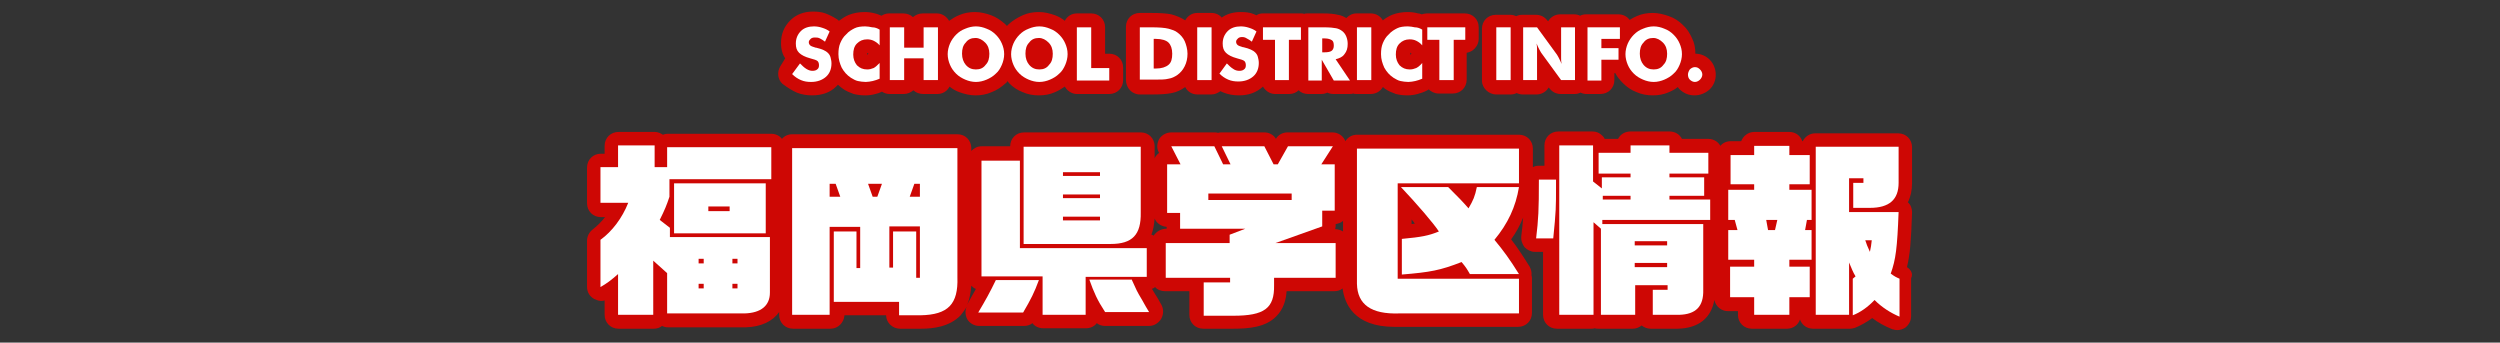
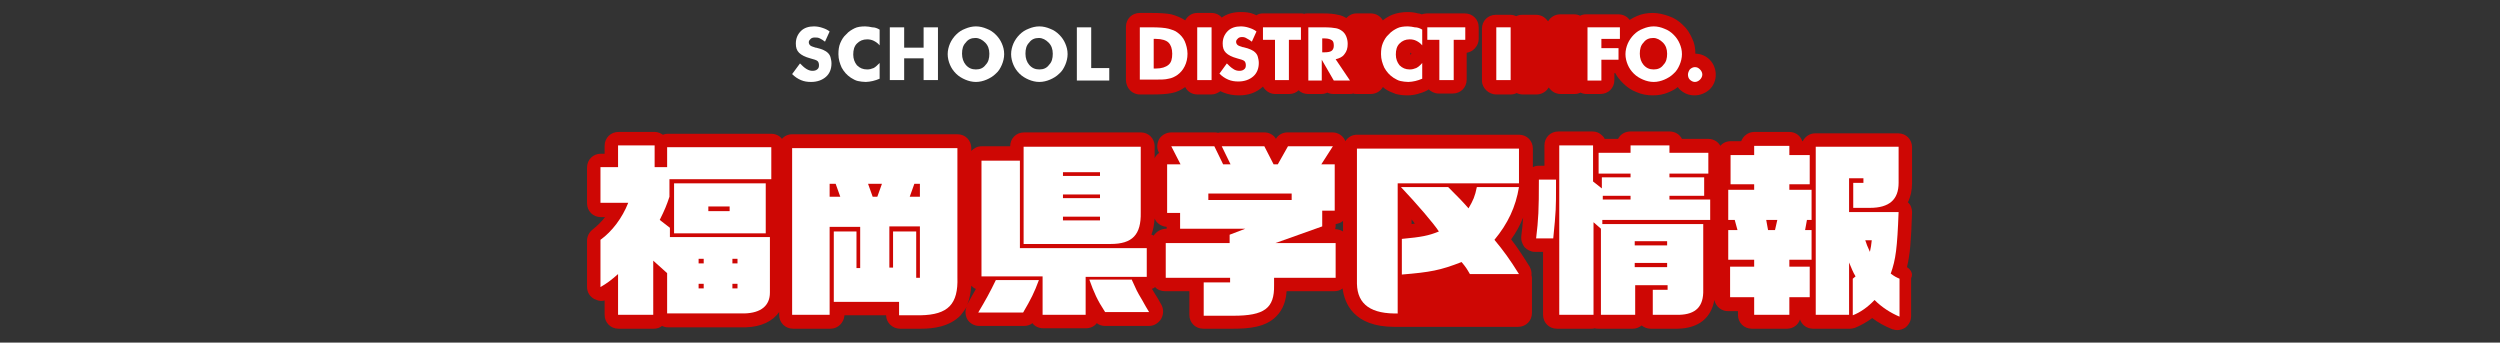
<svg xmlns="http://www.w3.org/2000/svg" version="1.1" x="0px" y="0px" width="540px" height="74px" viewBox="0 0 540 74" style="enable-background:new 0 0 540 74;" xml:space="preserve">
  <rect x="0" y="0" width="540" height="74" fill="#333333" stroke="none" />
  <style type="text/css">
	.st0{fill:#FFFFFF;}
	.st1{fill:#CE0704;}
	.st2{fill:url(#SVGID_1_);}
	.st3{fill:url(#SVGID_2_);}
	.st4{opacity:0.5;fill:url(#SVGID_3_);}
	.st5{fill:url(#SVGID_4_);}
	.st6{fill:url(#SVGID_5_);}
	.st7{fill:#E8B280;}
	.st8{fill:#FFD798;}
	.st9{fill:#9C0603;}
	.st10{fill:#4F1A19;}
	.st11{fill:#824A00;}
	.st12{fill:#6B3A00;}
	.st13{fill:#999999;}
	.st14{fill-rule:evenodd;clip-rule:evenodd;}
	.st15{fill:#A9DEFF;}
	.st16{fill:#D74745;}
	.st17{clip-path:url(#SVGID_7_);}
	.st18{fill:#90E6FC;}
	.st19{fill:#FAD50A;}
	.st20{fill:#A4D732;}
	.st21{fill:#E06328;}
	.st22{fill:#538C2F;}
	.st23{fill:#CCCCCC;}
	.st24{fill:#8ED2F4;}
	.st25{fill:#FADA00;}
	.st26{fill:#91C32F;}
	.st27{fill:#E95205;}
	.st28{fill:#E50012;}
</style>
  <g id="レイヤー_3">
</g>
  <g id="material">
</g>
  <g id="use">
    <g>
      <g>
-         <path class="st1" d="M172.1,20c1,0.4,2.1,0.6,3.3,0.6c2.1,0,3.9-0.6,5.2-1.9c0.1-0.1,0.3-0.3,0.4-0.4c0.3,0.3,0.7,0.6,1.1,0.9     c0.7,0.5,1.5,0.8,2.3,1.1c0.8,0.2,1.6,0.3,2.5,0.3c0.7,0,1.5-0.1,2.2-0.3c0.5-0.1,1-0.3,1.4-0.5c0.5,0.3,1,0.5,1.6,0.5h3.1     c0.8,0,1.5-0.3,2.1-0.8c0.5,0.5,1.3,0.8,2.1,0.8h3.1c1.1,0,2.1-0.6,2.6-1.6c0.6,0.5,1.3,0.9,2.1,1.2c1.1,0.4,2.3,0.7,3.5,0.7     c1.2,0,2.4-0.2,3.5-0.7c1.1-0.4,2.1-1.1,3-1.9c0.2-0.1,0.3-0.3,0.4-0.5c0.1,0.2,0.3,0.3,0.4,0.5c0.8,0.8,1.8,1.5,2.9,1.9     c1.1,0.5,2.3,0.7,3.5,0.7c1.2,0,2.4-0.2,3.5-0.7c0.7-0.3,1.4-0.7,2.1-1.2c0.5,0.9,1.5,1.6,2.6,1.6h7c1.7,0,3-1.3,3-3v-2.7     c0-1.7-1.3-3-3-3h-0.9V5.9c0-1.7-1.3-3-3-3h-3.1c-1.1,0-2.1,0.6-2.6,1.6c-0.6-0.5-1.3-0.9-2.1-1.2c-1.1-0.4-2.3-0.7-3.5-0.7     c-1.2,0-2.4,0.2-3.5,0.7c-1.1,0.5-2.1,1.1-3,1.9c-0.1,0.1-0.3,0.3-0.4,0.4c-0.1-0.1-0.3-0.3-0.4-0.4c-0.9-0.8-1.9-1.5-3-1.9     c-1.1-0.4-2.3-0.7-3.5-0.7c-1.2,0-2.4,0.2-3.5,0.7c-0.7,0.3-1.4,0.7-2.1,1.2c-0.5-0.9-1.5-1.6-2.6-1.6h-3.1     c-0.8,0-1.5,0.3-2.1,0.8c-0.5-0.5-1.3-0.8-2.1-0.8h-3.1c-0.6,0-1.1,0.2-1.6,0.5c-0.5-0.2-0.9-0.4-1.4-0.5     c-0.7-0.2-1.5-0.3-2.2-0.3c-1.2,0-2.4,0.2-3.4,0.6c-0.8,0.3-1.5,0.8-2.2,1.3c-0.1-0.1-0.3-0.3-0.5-0.4c-0.8-0.5-1.6-0.9-2.4-1.2     c-0.8-0.3-1.7-0.4-2.7-0.4c-1.9,0-3.6,0.6-4.9,1.9c-1.3,1.3-2,2.9-2,4.9c0,1.5,0.4,2.6,0.9,3.3l-1.1,1.8     c-0.7,1.2-0.5,2.8,0.5,3.7C170.2,19,171.2,19.6,172.1,20z M187.3,11.7c0-0.1,0-0.2,0-0.3c0,0,0.1,0.1,0.3,0.2     c-0.1,0.1-0.2,0.2-0.3,0.2C187.3,11.8,187.3,11.8,187.3,11.7z" />
        <path class="st1" d="M246.2,20.4h2.4h0.5c1.8,0,3-0.1,4-0.3c1.1-0.2,2.1-0.7,2.9-1.3c0.5,1,1.5,1.6,2.6,1.6h3.1     c0.7,0,1.3-0.3,1.9-0.7c0.2,0.1,0.5,0.2,0.7,0.3c1,0.4,2.1,0.6,3.3,0.6c2.1,0,3.8-0.6,5.2-1.9c0.5,0.9,1.5,1.6,2.6,1.6h3.1     c0.8,0,1.5-0.3,2-0.8c0.5,0.5,1.2,0.8,2,0.8h2.9c0.5,0,0.9-0.1,1.3-0.3c0.4,0.2,0.8,0.3,1.3,0.3h3.5c0.3,0,0.5,0,0.8-0.1     c0.2,0.1,0.5,0.1,0.7,0.1h3.1c1.1,0,2.1-0.6,2.6-1.5c0.2,0.1,0.3,0.3,0.5,0.4c0.7,0.5,1.5,0.8,2.3,1.1c0.8,0.2,1.6,0.3,2.5,0.3     c0.7,0,1.5-0.1,2.2-0.3c0.7-0.2,1.4-0.4,2.1-0.8c0.1,0,0.2-0.1,0.3-0.2c0.5,0.5,1.3,0.9,2.1,0.9h3.1c1.7,0,3-1.3,3-3v-5.8     c1.4-0.2,2.6-1.5,2.6-3V5.9c0-1.7-1.3-3-3-3h-8.2c-0.4,0-0.8,0.1-1.1,0.2c-0.3-0.1-0.5-0.2-0.8-0.2c-0.7-0.2-1.5-0.3-2.2-0.3     c-1.2,0-2.4,0.2-3.4,0.6c-0.7,0.3-1.4,0.7-2,1.2c-0.5-0.9-1.5-1.5-2.6-1.5h-3.1c-0.9,0-1.6,0.4-2.2,1c-0.5-0.3-1.1-0.6-1.8-0.7     c-0.8-0.2-1.8-0.3-3.3-0.3h-3.3c-0.3,0-0.5,0-0.7,0.1c-0.2-0.1-0.5-0.1-0.7-0.1h-8.2c-0.5,0-1,0.1-1.4,0.4     c-0.2-0.1-0.5-0.2-0.7-0.3c-0.8-0.3-1.7-0.4-2.7-0.4c-1.6,0-3,0.4-4.1,1.2c-0.5-0.6-1.3-1-2.2-1h-3.1c-1.2,0-2.1,0.7-2.6,1.6     c-0.9-0.6-1.9-1-3-1.3c-1-0.2-2.4-0.3-4.4-0.3h-2.4c-1.7,0-3,1.3-3,3v11.4C243.2,19,244.5,20.4,246.2,20.4z M304.9,11.6     c-0.1,0.1-0.2,0.2-0.3,0.2c0,0,0-0.1,0-0.2c0-0.1,0-0.2,0-0.3C304.6,11.4,304.7,11.5,304.9,11.6z" />
        <path class="st1" d="M323.2,20.4h3.1c0.5,0,0.9-0.1,1.3-0.3c0.4,0.2,0.9,0.3,1.3,0.3h3c1.1,0,2.1-0.6,2.6-1.5l0.2,0.2     c0.6,0.8,1.5,1.2,2.4,1.2h3c0.5,0,0.9-0.1,1.3-0.3c0.4,0.2,0.8,0.3,1.3,0.3h3c1.7,0,3-1.3,3-3v-1.5h0.2c0.4,0.8,1,1.5,1.7,2.2     c0.8,0.8,1.8,1.5,2.9,1.9c1.1,0.5,2.3,0.7,3.5,0.7c1.2,0,2.4-0.2,3.5-0.7c0.7-0.3,1.3-0.6,1.9-1.1c0.1,0.1,0.2,0.3,0.3,0.4     c0.9,0.9,2,1.4,3.3,1.4c1.3,0,2.4-0.5,3.3-1.3c0.9-0.9,1.3-2,1.3-3.2c0-1.2-0.5-2.4-1.3-3.2c-0.8-0.8-1.9-1.3-3.1-1.3     c0-1.2-0.2-2.3-0.7-3.3c-0.5-1.1-1.1-2.1-2-2.9c-0.8-0.8-1.8-1.5-3-1.9c-1.1-0.4-2.3-0.7-3.5-0.7c-1.2,0-2.4,0.2-3.5,0.7     c-0.5,0.2-1,0.5-1.5,0.8c-0.5-0.7-1.4-1.2-2.4-1.2h-7c-0.5,0-0.9,0.1-1.3,0.3c-0.4-0.2-0.8-0.3-1.3-0.3h-3     c-1.1,0-2.1,0.6-2.6,1.5l-0.2-0.2c-0.6-0.8-1.5-1.2-2.4-1.2h-3c-0.5,0-0.9,0.1-1.3,0.3c-0.4-0.2-0.9-0.3-1.3-0.3h-3.1     c-1.7,0-3,1.3-3,3v11.4C320.2,19,321.5,20.4,323.2,20.4z" />
        <path class="st1" d="M411.9,57.7c0.7-2.8,0.9-5.9,1.1-11.7c0-0.1,0-0.2,0-0.2c0-0.8-0.3-1.6-0.9-2.1c0.6-1.2,0.9-2.6,0.9-4.1     v-7.8c0-1.7-1.3-3-3-3h-17.9c-1.2,0-2.2,0.7-2.7,1.7h-0.1c-0.4-1.2-1.5-2-2.8-2h-7.6c-1.3,0-2.4,0.9-2.8,2h-2.3     c-0.9,0-1.7,0.4-2.2,1c-0.5-0.9-1.5-1.5-2.6-1.5h-5.7c-0.5-1-1.5-1.6-2.7-1.6h-8.4c-1.2,0-2.2,0.6-2.7,1.6h-2.9     c-0.1-0.3-0.3-0.5-0.5-0.7c-0.6-0.6-1.3-0.9-2.1-0.9c0,0,0,0,0,0l-7.4,0c-1.7,0-3,1.3-3,3v4.4h-1.2c-0.5,0-0.9,0.1-1.3,0.3v-4     c0-1.7-1.3-3-3-3h-35c-1.1,0-2,0.6-2.5,1.4c-0.4-1.1-1.5-1.9-2.8-1.9h0h-9.7c-1,0-2,0.5-2.5,1.4c-0.5-0.9-1.5-1.4-2.5-1.4h-9.2     c-0.3,0-0.5,0-0.8,0.1c-0.3-0.1-0.5-0.1-0.8-0.1H253c-1,0-2,0.5-2.6,1.4c-0.5,0.9-0.6,2-0.1,2.9l0.1,0.1c-0.4,0.3-0.8,0.7-1,1.2     v-2.6c0-1.7-1.3-3-3-3h-25.2c-1.7,0-3,1.3-3,3H212c-0.9,0-1.6,0.4-2.2,1V32c0-1.7-1.3-3-3-3h-35.7c-0.9,0-1.7,0.4-2.2,1     c-0.5-0.7-1.4-1.1-2.3-1.1h-22.5c-0.3,0-0.6,0.1-0.9,0.2c-0.5-0.3-1.1-0.6-1.7-0.6h-7.9c-1.7,0-3,1.3-3,3v1.7h-0.8     c-1.7,0-3,1.3-3,3v7.7c0,1.7,1.3,3,3,3h0.9c-0.8,1-1.7,1.9-2.6,2.6c-0.8,0.6-1.3,1.5-1.3,2.5V62c0,1.1,0.6,2.1,1.6,2.6     c0.5,0.2,0.9,0.4,1.4,0.4c0.3,0,0.5,0,0.8-0.1V68c0,1.7,1.3,3,3,3h7.6c0.7,0,1.3-0.2,1.8-0.6c0.4,0.2,0.8,0.3,1.3,0.3h16.7     c0,0,0,0,0.1,0c3.3-0.1,5.8-1.3,7.2-3.3V68c0,1.7,1.3,3,3,3h8.1c1.6,0,2.9-1.3,3-2.9h9c0,1.6,1.4,2.9,3,2.9h4.6     c2.5,0,6.1-0.4,8.5-2.9c0.5-0.6,0.9-1.2,1.3-1.8c-0.4,0.8-0.3,1.8,0.1,2.6c0.5,0.9,1.5,1.5,2.6,1.5h9.7c0.7,0,1.3-0.2,1.8-0.6     c0.5,0.7,1.4,1.1,2.3,1.1h9.3c0.9,0,1.8-0.4,2.3-1.1c0.5,0.4,1.1,0.6,1.8,0.6h9.5c1.1,0,2-0.6,2.6-1.5c0.5-0.9,0.6-2,0.1-3     c-0.5-0.9-1-1.8-1.6-2.7c-0.2-0.3-0.3-0.6-0.5-0.8c0.3-0.1,0.5-0.2,0.7-0.4c0.5,0.6,1.3,0.9,2.2,0.9h5.2v5.1c0,1.7,1.3,3,3,3h6.3     l0.2,0c3.3,0,7-0.3,9.3-2.7c1.6-1.6,2.1-3.7,2.2-5.4h10.3c0.7,0,1.3-0.2,1.8-0.6c0.4,3.1,2.3,8.3,11.2,8.3c0.3,0,0.6,0,0.9,0     h25.8c1.7,0,3-1.3,3-3v-7.5c0-0.2,0-0.4-0.1-0.6c0.1-0.7-0.1-1.3-0.4-1.9c-1.5-2.4-2.6-4.1-4-5.9c1.1-1.5,1.9-3,2.6-4.7     c-0.1,1.3-0.2,2.5-0.4,4c-0.1,0.9,0.2,1.7,0.7,2.4c0.6,0.6,1.4,1,2.2,1h1.8V68c0,1.7,1.3,3,3,3h7.4c0.3,0,0.5,0,0.8-0.1     c0.2,0.1,0.5,0.1,0.8,0.1h7.4c0.7,0,1.4-0.3,1.9-0.7c0.5,0.4,1.2,0.7,1.9,0.7h5.8c0,0,0,0,0.1,0c4.5-0.1,7.2-2.3,7.9-6.2     c0.3,1.4,1.5,2.4,2.9,2.4h2.2V68c0,1.7,1.3,3,3,3h7.6c1.3,0,2.4-0.8,2.8-2c0.4,1.2,1.5,2,2.8,2h7.2c0.1,0,0.3,0,0.4,0     c0.1,0,0.3,0,0.4,0c0.4,0,0.7-0.1,1.1-0.2c1.2-0.5,2.5-1.2,3.7-2.1c1.3,1,2.8,1.8,4.3,2.4c0.4,0.1,0.7,0.2,1.1,0.2     c0.6,0,1.2-0.2,1.7-0.5c0.8-0.6,1.3-1.5,1.3-2.5v-8.2C413.3,59.1,412.7,58.2,411.9,57.7z M208.9,65.8c0.6-1.3,0.8-2.8,0.9-4.1     c0.3,0.3,0.6,0.6,1,0.7C210.2,63.5,209.6,64.5,208.9,65.8z M249.2,50.9c-0.2-0.1-0.3-0.2-0.5-0.2c0.4-1,0.6-2.2,0.7-3.5     c0.4,1,1.4,1.7,2.6,1.8v0.4c0,0,0,0,0,0h-0.2C250.6,49.5,249.7,50.1,249.2,50.9z M266.3,68.2c0.2,0,0.5,0,0.7,0     c-0.2,0-0.3,0-0.5,0C266.5,68.2,266.4,68.2,266.3,68.2z M269.2,68c-0.2,0-0.3,0-0.5,0C268.9,68.1,269,68.1,269.2,68z M268.1,68.1     c-0.2,0-0.4,0-0.6,0C267.8,68.1,268,68.1,268.1,68.1z M269.7,68c0.2,0,0.3,0,0.5-0.1C270,67.9,269.8,68,269.7,68z M270.6,67.8     c0.1,0,0.3-0.1,0.4-0.1C270.8,67.8,270.7,67.8,270.6,67.8z M271.4,67.6c0.1,0,0.2-0.1,0.4-0.1C271.6,67.6,271.5,67.6,271.4,67.6z      M272.1,67.4c0.1,0,0.2-0.1,0.3-0.1C272.3,67.3,272.2,67.3,272.1,67.4z M272.7,67.1c0.1-0.1,0.2-0.1,0.3-0.2     C272.9,67,272.8,67,272.7,67.1z M273.2,66.7c0.1-0.1,0.2-0.1,0.2-0.2C273.4,66.6,273.3,66.7,273.2,66.7z M273.7,66.3     c0.1-0.1,0.1-0.2,0.2-0.2C273.8,66.2,273.8,66.2,273.7,66.3z M275,62.5c0-0.3,0-0.6,0-0.9C275.1,61.9,275.1,62.2,275,62.5z      M274.1,65.8c0.1-0.1,0.1-0.2,0.2-0.3C274.2,65.7,274.2,65.8,274.1,65.8z M274.4,65.3c0-0.1,0.1-0.2,0.1-0.3     C274.5,65.1,274.5,65.2,274.4,65.3z M274.7,64.7c0-0.1,0.1-0.2,0.1-0.4C274.7,64.5,274.7,64.6,274.7,64.7z M274.9,64     c0-0.1,0-0.3,0.1-0.4C274.9,63.8,274.9,63.9,274.9,64z M275,63.3c0-0.2,0-0.3,0-0.5C275,63,275,63.1,275,63.3z M288.5,48.9v-0.5     c0.6-0.1,1.2-0.3,1.6-0.7V50c-0.5-0.3-1.1-0.5-1.7-0.5C288.4,49.3,288.5,49.1,288.5,48.9z M304.9,48.4v-1     c0.3,0.3,0.5,0.6,0.7,0.9C305.4,48.3,305.1,48.4,304.9,48.4z M293.1,62.1c0-0.3,0-0.5,0-0.8C293.1,61.6,293.1,61.9,293.1,62.1z      M294.6,65.5c0.1,0.1,0.2,0.2,0.3,0.3C294.7,65.7,294.7,65.6,294.6,65.5z M293.2,62.4c0,0.2,0,0.3,0.1,0.5     C293.2,62.7,293.2,62.5,293.2,62.4z M293.3,63.1c0,0.1,0.1,0.3,0.1,0.4C293.4,63.4,293.4,63.3,293.3,63.1z M293.5,63.8     c0,0.1,0.1,0.2,0.1,0.4C293.6,64.1,293.6,63.9,293.5,63.8z M293.8,64.4c0.1,0.1,0.1,0.2,0.2,0.3     C293.9,64.7,293.9,64.5,293.8,64.4z M294.2,65c0.1,0.1,0.1,0.2,0.2,0.3C294.3,65.2,294.2,65.1,294.2,65z M295.1,66     c0.1,0.1,0.2,0.2,0.3,0.2C295.2,66.1,295.1,66.1,295.1,66z M295.6,66.4c0.1,0.1,0.2,0.1,0.3,0.2     C295.8,66.5,295.7,66.5,295.6,66.4z M296.2,66.7c0.1,0.1,0.2,0.1,0.4,0.2C296.4,66.9,296.3,66.8,296.2,66.7z M296.9,67     c0.1,0,0.3,0.1,0.4,0.1C297.1,67.1,297,67.1,296.9,67z M297.6,67.3c0.1,0,0.3,0.1,0.4,0.1C297.9,67.4,297.8,67.3,297.6,67.3z      M298.4,67.5c0.2,0,0.3,0.1,0.5,0.1C298.7,67.5,298.6,67.5,298.4,67.5z M299.3,67.6c0.2,0,0.3,0,0.5,0.1     C299.6,67.7,299.5,67.6,299.3,67.6z M300.2,67.7c0.2,0,0.4,0,0.6,0C300.6,67.7,300.4,67.7,300.2,67.7z M301.3,67.7     c0,0-0.1,0-0.1,0c0.3,0,0.6,0,1,0C301.9,67.7,301.6,67.7,301.3,67.7z" />
      </g>
      <g>
        <g>
          <g>
            <path class="st0" d="M172.8,13.7c0.5,0.5,0.9,0.9,1.4,1.2c0.5,0.3,0.9,0.4,1.3,0.4c0.4,0,0.8-0.1,1-0.3       c0.3-0.2,0.4-0.5,0.4-0.9c0-0.4-0.1-0.7-0.3-0.9c-0.2-0.2-0.8-0.4-1.6-0.6c-1.1-0.3-1.9-0.7-2.4-1.2c-0.5-0.5-0.7-1.1-0.7-2       c0-1.1,0.4-2,1.1-2.7c0.7-0.7,1.7-1,2.8-1c0.6,0,1.2,0.1,1.8,0.3c0.6,0.2,1.1,0.4,1.6,0.8l-1,2.2c-0.4-0.3-0.7-0.5-1.1-0.7       c-0.4-0.2-0.7-0.2-1.1-0.2c-0.4,0-0.7,0.1-0.9,0.3s-0.4,0.4-0.4,0.7c0,0.3,0.1,0.5,0.3,0.7c0.2,0.2,0.6,0.3,1.2,0.5       c0,0,0.1,0,0.1,0c1.3,0.3,2.1,0.7,2.5,1.1c0.3,0.3,0.5,0.6,0.6,1s0.2,0.8,0.2,1.3c0,1.2-0.4,2.2-1.2,2.9s-1.9,1.1-3.2,1.1       c-0.8,0-1.5-0.1-2.2-0.4c-0.7-0.3-1.3-0.7-1.9-1.3L172.8,13.7z" />
          </g>
          <g>
            <path class="st0" d="M190,6.4v3.4c-0.4-0.5-0.9-0.8-1.3-1c-0.4-0.2-0.9-0.3-1.4-0.3c-0.9,0-1.6,0.3-2.2,0.9s-0.8,1.4-0.8,2.4       c0,0.9,0.3,1.7,0.8,2.3c0.6,0.6,1.3,0.9,2.2,0.9c0.5,0,0.9-0.1,1.4-0.3c0.4-0.2,0.8-0.6,1.3-1.1v3.4c-0.5,0.2-1,0.4-1.5,0.5       c-0.5,0.1-1,0.2-1.5,0.2c-0.6,0-1.2-0.1-1.7-0.2c-0.5-0.1-1-0.4-1.5-0.7c-0.9-0.6-1.5-1.3-2-2.2c-0.4-0.9-0.7-1.8-0.7-2.9       c0-0.9,0.1-1.7,0.4-2.4c0.3-0.7,0.7-1.4,1.3-1.9c0.5-0.6,1.2-1,1.8-1.3s1.4-0.4,2.3-0.4c0.5,0,1,0.1,1.5,0.2       C189,5.9,189.5,6.1,190,6.4z" />
          </g>
          <g>
            <path class="st0" d="M192.2,17.4V5.9h3.1v4.4h4.2V5.9h3.1v11.4h-3.1v-4.7h-4.2v4.7H192.2z" />
          </g>
          <g>
            <path class="st0" d="M216.9,11.7c0,0.8-0.2,1.6-0.5,2.3c-0.3,0.7-0.7,1.4-1.3,1.9c-0.6,0.6-1.3,1-2,1.3s-1.5,0.5-2.3,0.5       c-0.8,0-1.6-0.2-2.3-0.5c-0.7-0.3-1.4-0.7-2-1.3c-0.6-0.6-1-1.2-1.3-1.9s-0.5-1.5-0.5-2.3c0-0.8,0.2-1.6,0.5-2.3       s0.8-1.4,1.3-1.9c0.6-0.6,1.2-1,2-1.3c0.7-0.3,1.5-0.5,2.3-0.5c0.8,0,1.6,0.2,2.3,0.5c0.8,0.3,1.4,0.7,2,1.3       c0.6,0.6,1,1.2,1.3,1.9S216.9,10.8,216.9,11.7z M210.8,15c0.9,0,1.6-0.3,2.1-1c0.6-0.6,0.8-1.4,0.8-2.4c0-1-0.3-1.8-0.9-2.4       c-0.6-0.6-1.3-1-2.1-1c-0.9,0-1.6,0.3-2.1,1c-0.6,0.6-0.8,1.4-0.8,2.4c0,1,0.3,1.8,0.8,2.4C209.2,14.7,209.9,15,210.8,15z" />
          </g>
          <g>
            <path class="st0" d="M230.6,11.7c0,0.8-0.2,1.6-0.5,2.3c-0.3,0.7-0.7,1.4-1.3,1.9c-0.6,0.6-1.3,1-2,1.3s-1.5,0.5-2.3,0.5       c-0.8,0-1.6-0.2-2.3-0.5c-0.7-0.3-1.4-0.7-2-1.3c-0.6-0.6-1-1.2-1.3-1.9s-0.5-1.5-0.5-2.3c0-0.8,0.2-1.6,0.5-2.3       s0.8-1.4,1.3-1.9c0.6-0.6,1.2-1,2-1.3c0.7-0.3,1.5-0.5,2.3-0.5c0.8,0,1.6,0.2,2.3,0.5c0.8,0.3,1.4,0.7,2,1.3       c0.6,0.6,1,1.2,1.3,1.9S230.6,10.8,230.6,11.7z M224.5,15c0.9,0,1.6-0.3,2.1-1c0.6-0.6,0.8-1.4,0.8-2.4c0-1-0.3-1.8-0.9-2.4       c-0.6-0.6-1.3-1-2.1-1c-0.9,0-1.6,0.3-2.1,1c-0.6,0.6-0.8,1.4-0.8,2.4c0,1,0.3,1.8,0.8,2.4C222.9,14.7,223.6,15,224.5,15z" />
          </g>
          <g>
            <path class="st0" d="M232.6,17.4V5.9h3.1v8.8h3.9v2.7H232.6z" />
          </g>
          <g>
            <path class="st0" d="M246.2,17.4V5.9h2.4c1.8,0,3,0.1,3.8,0.3c0.7,0.2,1.4,0.4,1.9,0.8c0.7,0.5,1.3,1.2,1.6,1.9       s0.6,1.7,0.6,2.7s-0.2,1.9-0.6,2.7s-0.9,1.4-1.6,1.9c-0.6,0.4-1.2,0.7-1.9,0.8c-0.7,0.2-1.8,0.2-3.3,0.2h-0.5H246.2z        M249.2,14.8h0.5c1.2,0,2.1-0.3,2.7-0.8s0.8-1.3,0.8-2.4s-0.3-1.9-0.8-2.4s-1.5-0.8-2.7-0.8h-0.5V14.8z" />
          </g>
          <g>
            <path class="st0" d="M258.6,17.4V5.9h3.1v11.4H258.6z" />
          </g>
          <g>
            <path class="st0" d="M265,13.7c0.5,0.5,0.9,0.9,1.4,1.2c0.4,0.3,0.9,0.4,1.3,0.4c0.4,0,0.8-0.1,1-0.3c0.3-0.2,0.4-0.5,0.4-0.9       c0-0.4-0.1-0.7-0.3-0.9c-0.2-0.2-0.8-0.4-1.6-0.6c-1.1-0.3-1.9-0.7-2.4-1.2c-0.5-0.5-0.7-1.1-0.7-2c0-1.1,0.4-2,1.1-2.7       c0.7-0.7,1.7-1,2.8-1c0.6,0,1.2,0.1,1.8,0.3c0.6,0.2,1.1,0.4,1.6,0.8l-1,2.2c-0.4-0.3-0.7-0.5-1.1-0.7C269,8.1,268.7,8,268.3,8       c-0.4,0-0.7,0.1-0.9,0.3S267,8.7,267,9c0,0.3,0.1,0.5,0.3,0.7c0.2,0.2,0.6,0.3,1.2,0.5c0,0,0.1,0,0.1,0       c1.3,0.3,2.1,0.7,2.5,1.1c0.3,0.3,0.5,0.6,0.6,1s0.2,0.8,0.2,1.3c0,1.2-0.4,2.2-1.2,2.9s-1.9,1.1-3.2,1.1       c-0.8,0-1.5-0.1-2.2-0.4c-0.7-0.3-1.3-0.7-1.9-1.3L265,13.7z" />
          </g>
          <g>
            <path class="st0" d="M275.4,17.4V8.6h-2.6V5.9h8.2v2.7h-2.6v8.7H275.4z" />
          </g>
          <g>
            <path class="st0" d="M282.6,17.4V5.9h3.3c1.3,0,2.2,0.1,2.7,0.2c0.5,0.1,0.9,0.3,1.3,0.6c0.4,0.3,0.7,0.7,0.9,1.2       c0.2,0.5,0.3,1,0.3,1.6c0,0.9-0.2,1.6-0.7,2.2c-0.4,0.6-1.1,0.9-1.9,1.1l3.1,4.6h-3.5l-2.6-4.5v4.5H282.6z M285.5,11.3h0.6       c0.7,0,1.2-0.1,1.5-0.3c0.3-0.2,0.5-0.6,0.5-1.1c0-0.6-0.1-1-0.4-1.2s-0.8-0.4-1.5-0.4h-0.6V11.3z" />
          </g>
          <g>
-             <path class="st0" d="M293.1,17.4V5.9h3.1v11.4H293.1z" />
-           </g>
+             </g>
          <g>
            <path class="st0" d="M307.2,6.4v3.4c-0.4-0.5-0.9-0.8-1.3-1c-0.4-0.2-0.9-0.3-1.4-0.3c-0.9,0-1.6,0.3-2.2,0.9s-0.8,1.4-0.8,2.4       c0,0.9,0.3,1.7,0.8,2.3c0.6,0.6,1.3,0.9,2.2,0.9c0.5,0,0.9-0.1,1.4-0.3c0.4-0.2,0.9-0.6,1.3-1.1v3.4c-0.5,0.2-1,0.4-1.5,0.5       c-0.5,0.1-1,0.2-1.5,0.2c-0.6,0-1.2-0.1-1.7-0.2c-0.5-0.1-1-0.4-1.5-0.7c-0.9-0.6-1.5-1.3-2-2.2c-0.4-0.9-0.7-1.8-0.7-2.9       c0-0.9,0.1-1.7,0.4-2.4c0.3-0.7,0.7-1.4,1.3-1.9c0.5-0.6,1.2-1,1.8-1.3s1.4-0.4,2.3-0.4c0.5,0,1,0.1,1.5,0.2       C306.2,5.9,306.7,6.1,307.2,6.4z" />
          </g>
          <g>
            <path class="st0" d="M310.9,17.4V8.6h-2.6V5.9h8.2v2.7H314v8.7H310.9z" />
          </g>
          <g>
            <path class="st0" d="M323.2,17.4V5.9h3.1v11.4H323.2z" />
          </g>
          <g>
-             <path class="st0" d="M329,17.4V5.9h3l4.3,5.9c0.1,0.1,0.2,0.4,0.4,0.7c0.2,0.4,0.4,0.8,0.6,1.3c-0.1-0.5-0.1-0.9-0.1-1.3       c0-0.4,0-0.7,0-1V5.9h3v11.4h-3l-4.3-5.9c-0.1-0.1-0.2-0.4-0.4-0.7c-0.2-0.4-0.4-0.8-0.6-1.3c0.1,0.5,0.1,0.9,0.1,1.3       c0,0.4,0,0.7,0,1v5.6H329z" />
-           </g>
+             </g>
          <g>
            <path class="st0" d="M342.9,17.4V5.9h7v2.5h-4v2h3.7v2.5h-3.7v4.5H342.9z" />
          </g>
          <g>
            <path class="st0" d="M363.3,11.7c0,0.8-0.2,1.6-0.5,2.3c-0.3,0.7-0.7,1.4-1.3,1.9c-0.6,0.6-1.3,1-2,1.3s-1.5,0.5-2.3,0.5       c-0.8,0-1.6-0.2-2.3-0.5c-0.7-0.3-1.4-0.7-2-1.3c-0.6-0.6-1-1.2-1.3-1.9s-0.5-1.5-0.5-2.3c0-0.8,0.2-1.6,0.5-2.3       s0.8-1.4,1.3-1.9c0.6-0.6,1.2-1,2-1.3c0.7-0.3,1.5-0.5,2.3-0.5c0.8,0,1.6,0.2,2.3,0.5c0.8,0.3,1.4,0.7,2,1.3       c0.6,0.6,1,1.2,1.3,1.9S363.3,10.8,363.3,11.7z M357.2,15c0.9,0,1.6-0.3,2.1-1c0.6-0.6,0.8-1.4,0.8-2.4c0-1-0.3-1.8-0.9-2.4       c-0.6-0.6-1.3-1-2.1-1c-0.9,0-1.6,0.3-2.1,1c-0.6,0.6-0.8,1.4-0.8,2.4c0,1,0.3,1.8,0.8,2.4C355.6,14.7,356.3,15,357.2,15z" />
          </g>
          <g>
            <path class="st0" d="M364.6,16.1c0-0.4,0.2-0.8,0.4-1.1c0.3-0.3,0.7-0.5,1.1-0.5c0.5,0,0.8,0.2,1.1,0.5       c0.3,0.3,0.5,0.7,0.5,1.1s-0.2,0.8-0.5,1.1s-0.7,0.5-1.1,0.5c-0.4,0-0.8-0.2-1.1-0.5C364.7,16.9,364.6,16.5,364.6,16.1z" />
          </g>
        </g>
        <g>
          <g>
            <path class="st0" d="M129.7,51.8c2.5-1.8,4.7-4.7,6-8h-6v-7.7h3.8v-4.7h7.9v4.7h2.7v-4.3h22.5v6.9h-22v3.8       c-0.6,1.8-1,2.8-2.1,5l2.2,1.7v2h21.6v12c0,2.8-1.9,4.4-5.5,4.5h-16.7V59l-3-2.7V68h-7.6v-8.8c-1.6,1.4-2.4,2-3.8,2.8V51.8z        M145.6,39.6h19.8v10.8h-19.8V39.6z M152,56.9v-1h-1.1v1H152z M152,62.3v-1h-1.1v1H152z M157.6,45.6v-1H153v1H157.6z        M159.3,56.9v-1h-1.1v1H159.3z M159.3,62.3v-1h-1.1v1H159.3z" />
          </g>
          <g>
            <path class="st0" d="M180.1,65.1V50h4.9v7.9h0.8v-8.9h-6.6v19h-8.1V32h35.7v27.9c0.2,5.8-2,8.1-8,8.2h-4.6v-2.9H180.1z        M181.5,42.5l-1-2.8h-1.3v2.8H181.5z M189.5,42.5l1-2.8h-3l1,2.8H189.5z M192.9,57.8V50h5V60h0.8V48.9h-6.6v8.9H192.9z        M198.7,42.5v-2.8h-1.2l-1,2.8H198.7z" />
          </g>
          <g>
            <path class="st0" d="M224.4,60.5c-1,2.7-1.7,4.1-3.4,7h-9.7c1.6-2.7,2.5-4.3,3.8-7H224.4z M212,34.7h8.3v18.9h27.4v6.2h-13.2       V68h-9.3v-8.3H212V34.7z M221.2,31.7h25.2v14.2c0.1,4.8-1.8,6.8-6.5,6.8h-18.8V31.7z M237.6,38v-0.8h-8V38H237.6z M237.6,42.8       V42h-8v0.8H237.6z M237.6,47.6v-0.8h-8v0.8H237.6z M244.5,60.5c1,2.2,1,2.3,2.2,4.3c0.5,0.9,1,1.8,1.5,2.6h-9.5       c-1.7-2.6-2.4-4.2-3.4-7H244.5z" />
          </g>
          <g>
            <path class="st0" d="M251.7,52.5h13.9v-1.8l3.4-1.3h-14.1V46h-2.8V35.5h2.9l-2-3.9h9.3l1.9,3.9h1.6l-1.9-3.9h9.2l2,3.9h0.9       l2.2-3.9h9.7l-2.5,3.9h2.9v10h-2.7v3.4l-10.1,3.6h13V60h-13.3v1.6c0.1,5-2.1,6.6-8.8,6.6H260V61h5.7v-1h-13.9V52.5z M279,43.2       v-1.4h-18v1.4H279z" />
          </g>
          <g>
-             <path class="st0" d="M302.2,67.7c-6,0.2-9-1.9-9.1-6.4V32.1h35v7.5h-26.2v20.6h26.2v7.5H302.2z M302.8,51.6       c4.3-0.4,5.8-0.7,8-1.6c-1.1-1.7-4.7-5.9-8.2-9.6h10.2c2.4,2.4,3,3,4.4,4.6c1-1.7,1.4-2.6,1.8-4.6h9.1       c-0.7,4.3-2.4,7.9-5.3,11.4c2,2.4,3.3,4.2,5.3,7.4h-10.6c-0.7-1.2-0.8-1.4-1.8-2.6c-4.6,1.8-6.8,2.2-12.9,2.7V51.6z" />
+             <path class="st0" d="M302.2,67.7c-6,0.2-9-1.9-9.1-6.4V32.1h35v7.5h-26.2v20.6v7.5H302.2z M302.8,51.6       c4.3-0.4,5.8-0.7,8-1.6c-1.1-1.7-4.7-5.9-8.2-9.6h10.2c2.4,2.4,3,3,4.4,4.6c1-1.7,1.4-2.6,1.8-4.6h9.1       c-0.7,4.3-2.4,7.9-5.3,11.4c2,2.4,3.3,4.2,5.3,7.4h-10.6c-0.7-1.2-0.8-1.4-1.8-2.6c-4.6,1.8-6.8,2.2-12.9,2.7V51.6z" />
          </g>
          <g>
            <path class="st0" d="M336.1,38.8v1.6c0,4.3,0,5.2-0.6,11.1h-3.7c0.5-4.2,0.6-6.1,0.6-12.7H336.1z M336.7,31.4l7.4,0v7.8       l1.9,1.5v-2.4h6.2v-0.8h-6.9V33h6.9v-1.6h8.4V33h8.4v4.5h-8.4v0.8h7.5v4h-7.5v0.8h8.8v4.4h-23.3v0.9h21.8v14.2       c0.1,3.6-1.6,5.3-5.2,5.4H357v-5.4h3.2v-1h-7V68h-7.4V49.4l-1.6-1.4v20h-7.4V31.4z M352.2,43.1v-0.8h-6v0.8H352.2z M360.1,53       v-0.9h-7V53H360.1z M360.1,57.7v-0.9h-7v0.9H360.1z" />
          </g>
          <g>
            <path class="st0" d="M373.3,49.7h2l-0.6-2.2h-1.4V41h5.6v-1.2h-5.1v-6.3h5.1v-2h7.6v2h4.4v6.3h-4.4V41h4.8v6.5h-1l-0.4,2.2h1.4       v6.4h-4.8v1.5h4.4v6.6h-4.4V68h-7.6v-3.8h-5.2v-6.6h5.2v-1.5h-5.6V49.7z M383.4,49.7l0.5-2.2h-2.4l0.4,2.2H383.4z M410.1,31.7       v7.8c0,3.6-2,5.4-6.2,5.4h-3.6v-5.4h2.2v-1h-3.1v7.3h10.7c-0.3,7.8-0.6,10.2-1.7,13.3c0.8,0.6,1.2,0.8,1.9,1.1v8.2       c-1.9-0.8-3.8-2-5.4-3.6c-1.4,1.5-3.1,2.7-4.7,3.3v-7.9l0.6-0.5c-0.6-1-0.8-1.6-1.4-3V68h-7.2V31.7H410.1z M402.9,51.9       c0.3,0.9,0.4,1.2,1,2.5c0.2-1,0.3-1.4,0.4-2.5H402.9z" />
          </g>
        </g>
      </g>
    </g>
  </g>
</svg>